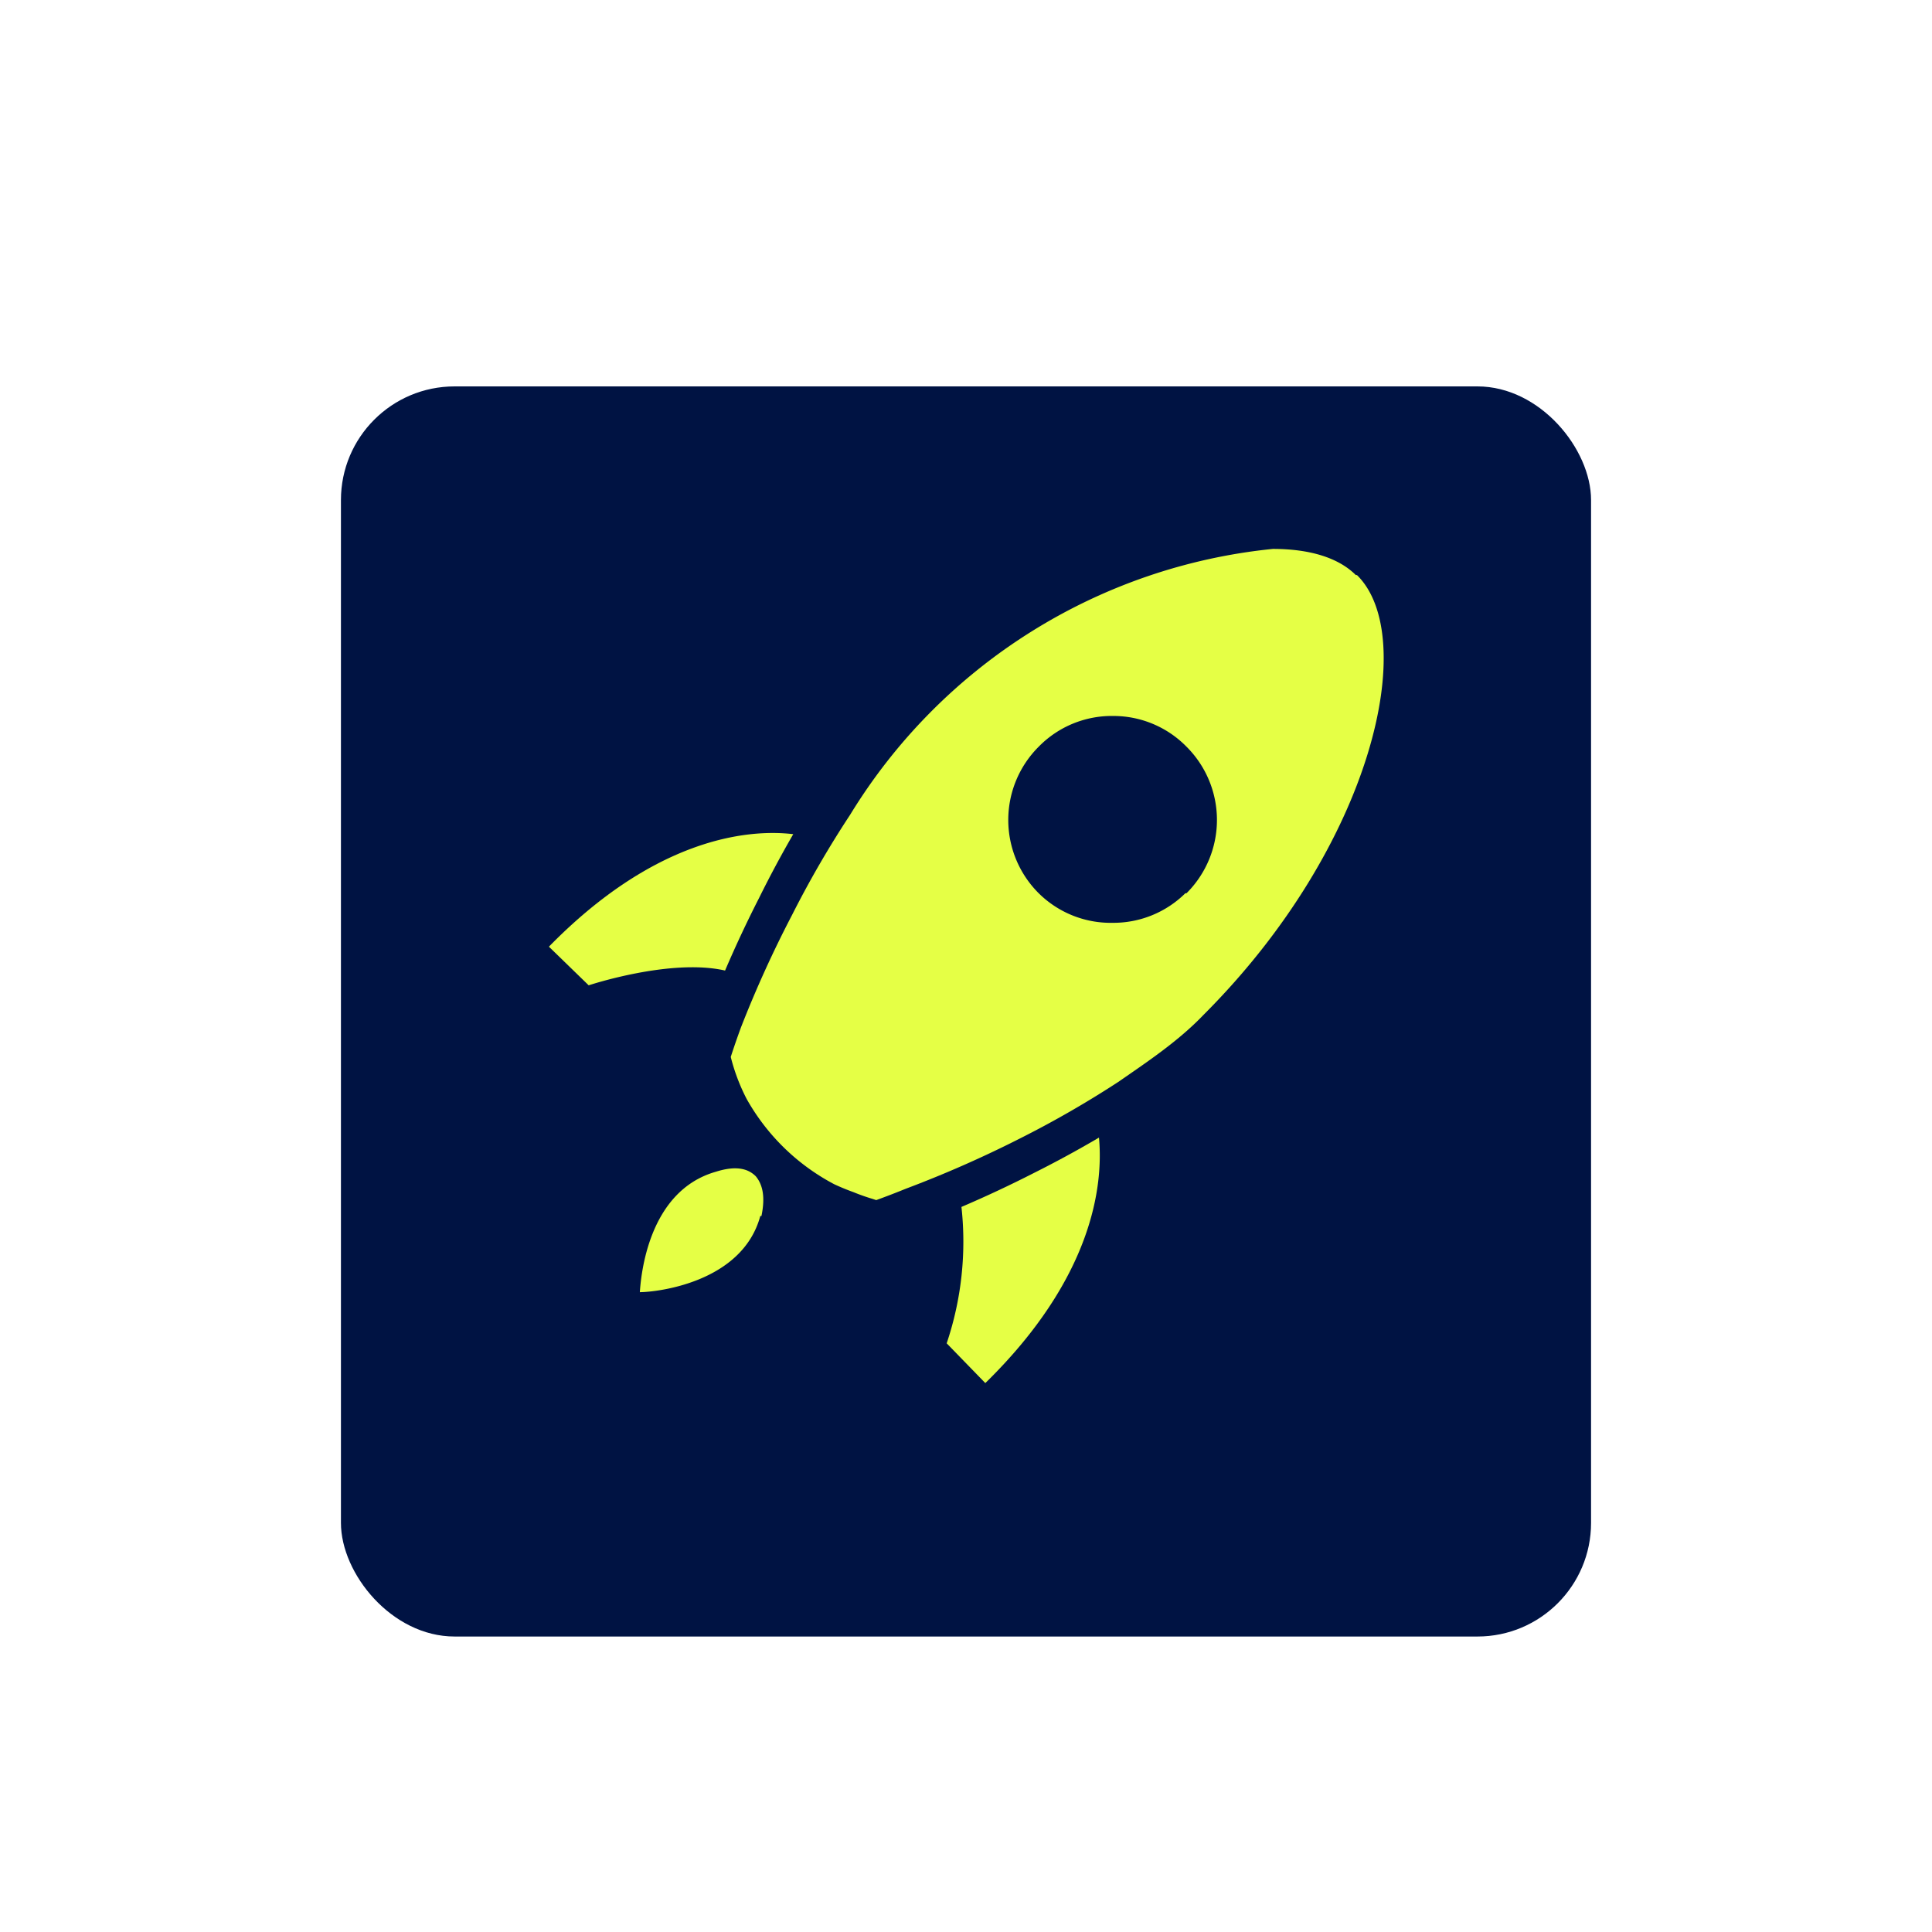
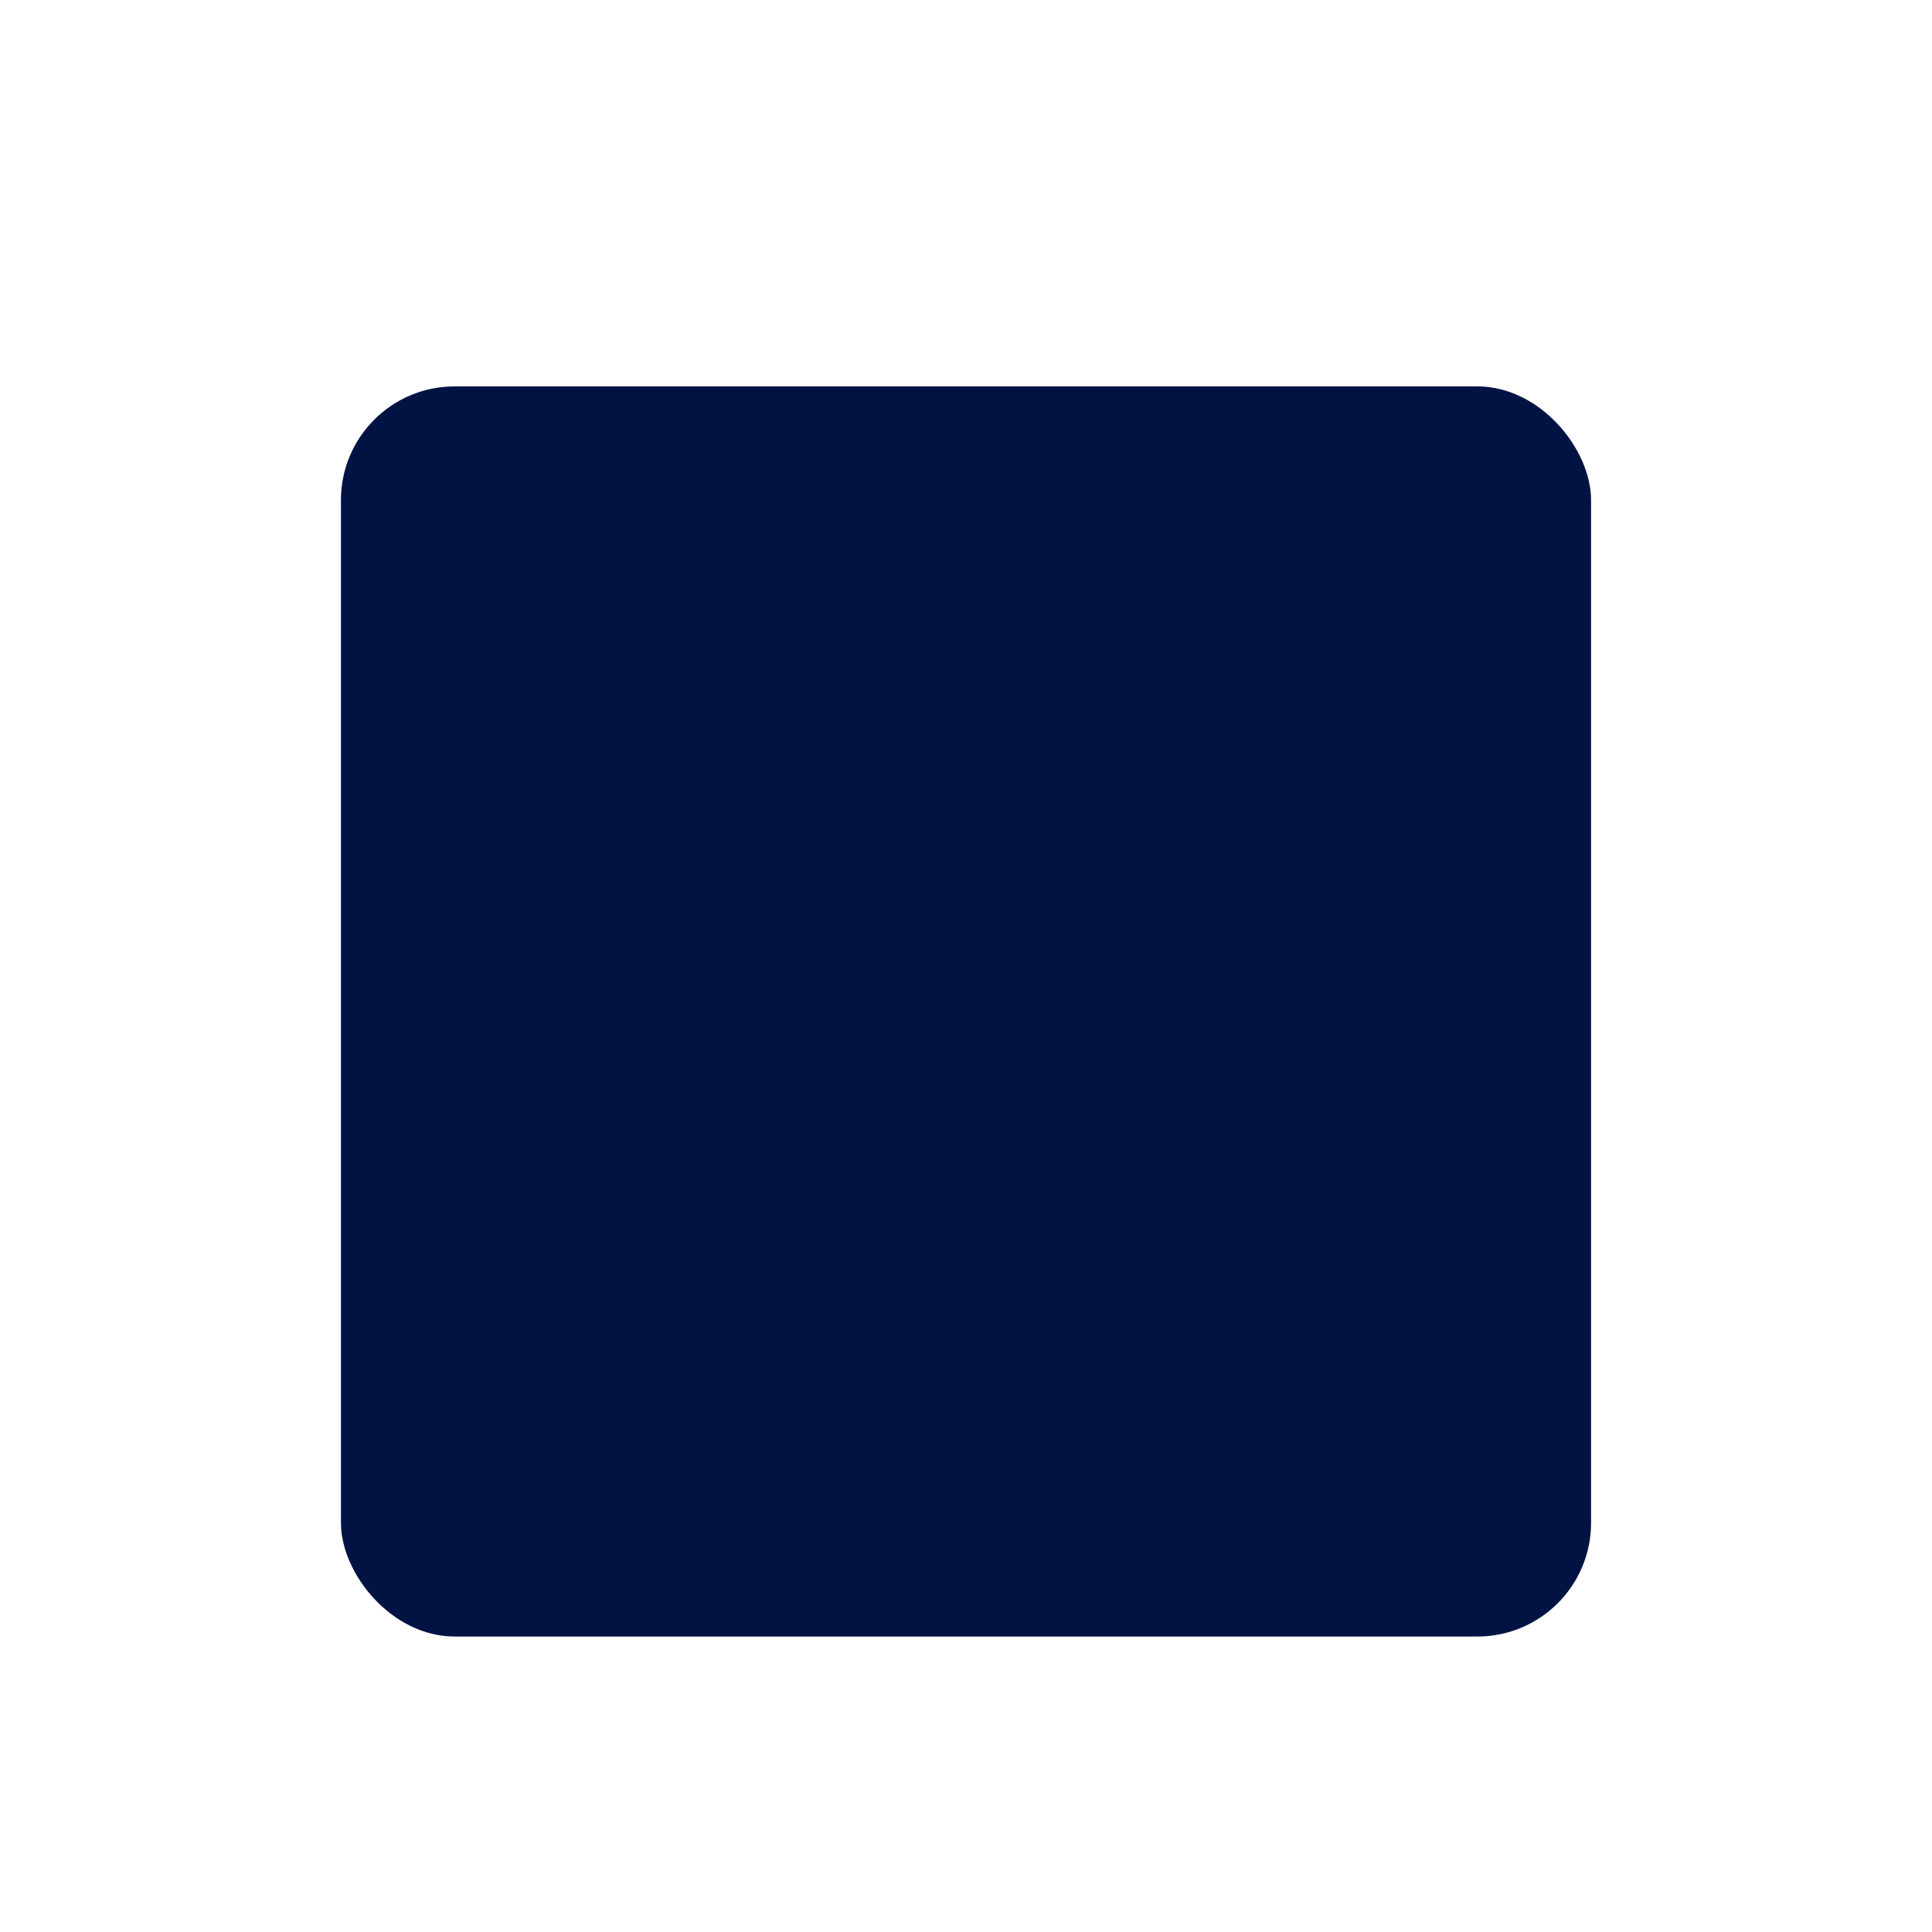
<svg xmlns="http://www.w3.org/2000/svg" width="170" height="170" fill="none">
  <g filter="url(#a)">
    <rect width="110" height="110" x="30" y="30" fill="#001343" rx="10" />
  </g>
  <defs>
    <filter id="a" width="170" height="170" x="0" y="0" color-interpolation-filters="sRGB" filterUnits="userSpaceOnUse">
      <feFlood flood-opacity="0" result="BackgroundImageFix" />
      <feColorMatrix in="SourceAlpha" result="hardAlpha" values="0 0 0 0 0 0 0 0 0 0 0 0 0 0 0 0 0 0 127 0" />
      <feOffset dy="4" />
      <feGaussianBlur stdDeviation="15" />
      <feComposite in2="hardAlpha" operator="out" />
      <feColorMatrix values="0 0 0 0 0 0 0 0 0 0 0 0 0 0 0 0 0 0 0.15 0" />
      <feBlend in2="BackgroundImageFix" result="effect1_dropShadow_676_1066" />
      <feBlend in="SourceGraphic" in2="effect1_dropShadow_676_1066" result="shape" />
    </filter>
  </defs>
  <g fill="#e5ff45">
-     <path d="M67 107c.4-1.9 0-2.9-.5-3.5-.6-.6-1.6-1-3.5-.4-6 1.7-6.6 9.2-6.7 10.6 1.4 0 9-.8 10.6-6.7m-.1-28a97 97 0 0 1 3-5.6c-4.2-.5-12.3.5-21.5 9.9l3.5 3.4s7.2-2.4 12-1.3a104 104 0 0 1 3-6.4M91 103.2a104 104 0 0 1-6.4 3 28 28 0 0 1-1.3 12l3.4 3.5c9.4-9.2 10.4-17.3 10-21.6a97 97 0 0 1-5.7 3.1" />
-     <path fill-rule="evenodd" d="M104.3 78.6a9 9 0 0 1-6.4 2.6 9 9 0 0 1-6.5-2.6 9.1 9.1 0 0 1 0-12.9A9 9 0 0 1 98 63a9 9 0 0 1 6.4 2.7 9.1 9.1 0 0 1 0 12.9zm15-28c-1.5-1.5-4-2.3-7.3-2.3a49.4 49.4 0 0 0-37.2 23.4 89 89 0 0 0-5.1 8.8 100 100 0 0 0-4.5 9.9 70 70 0 0 0-.9 2.6 17 17 0 0 0 1.4 3.7A19 19 0 0 0 69 101a19 19 0 0 0 4.4 3.2 20 20 0 0 0 1.7.7 18 18 0 0 0 1.7.6l.3.1a70 70 0 0 0 2.6-1 100 100 0 0 0 10-4.4 89 89 0 0 0 8.7-5c2.6-1.8 5.3-3.6 7.5-5.9 15-15 19-33.3 13.5-38.7" clip-rule="evenodd" />
-   </g>
+     </g>
</svg>